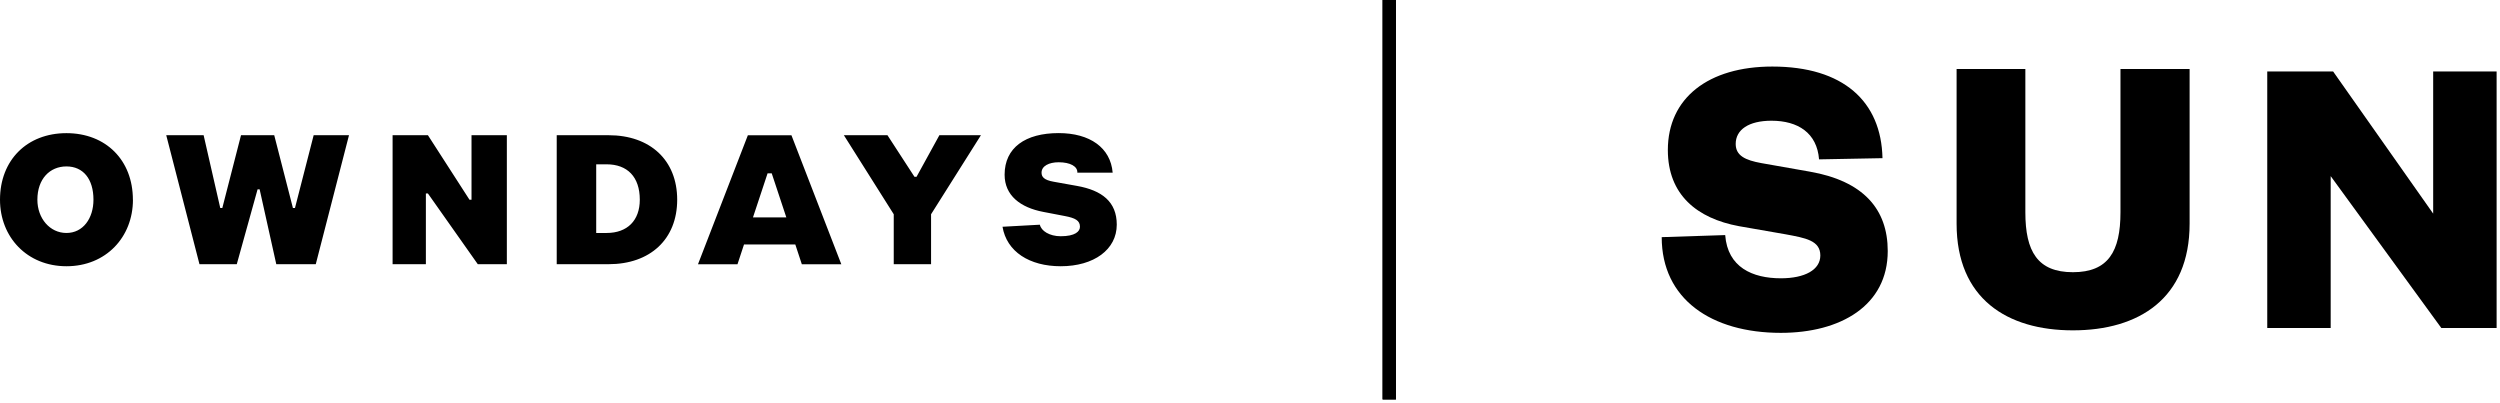
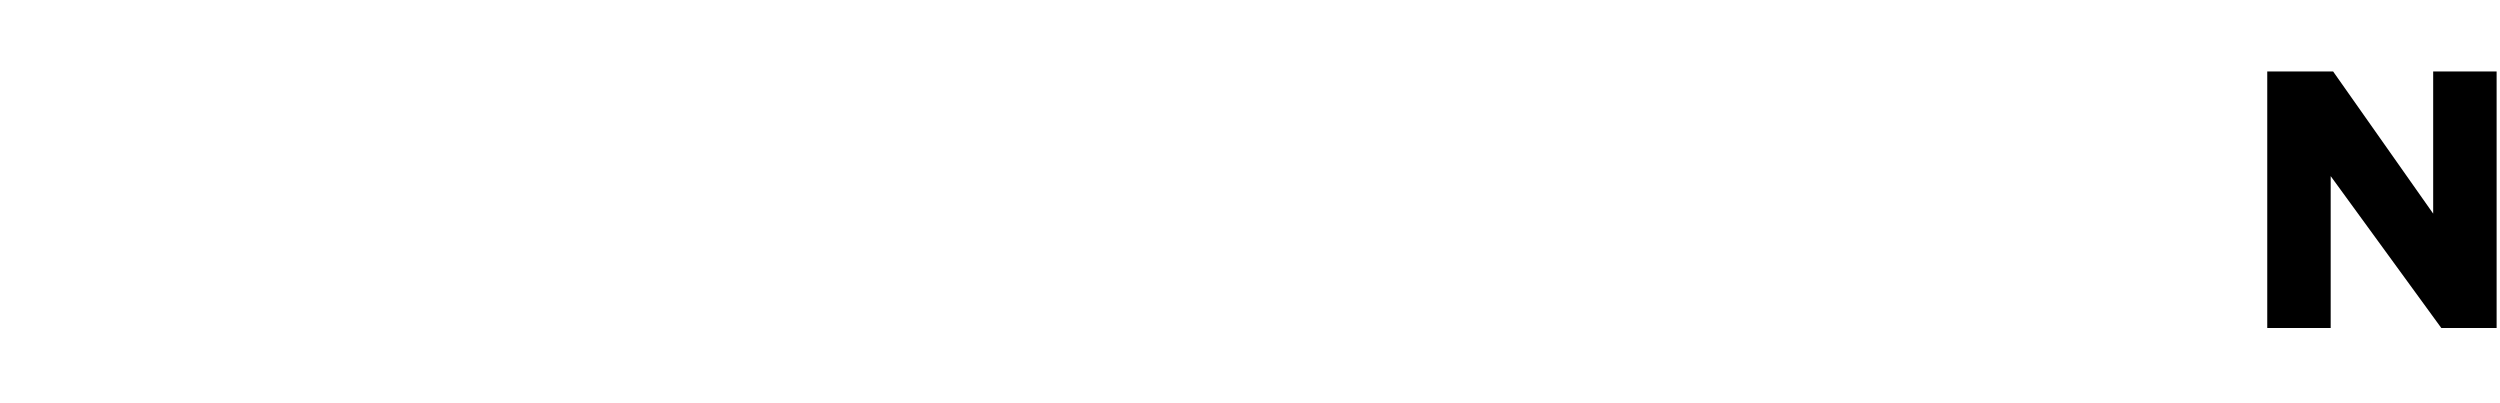
<svg xmlns="http://www.w3.org/2000/svg" width="211" height="34" viewBox="0 0 211 34" fill="none">
-   <path d="M116.692 33.714H117.816V6.86646e-05H116.692V33.714Z" fill="black" />
-   <path d="M145.607 19.847C145.813 22.563 147.909 23.488 150.308 23.488C152.334 23.488 153.636 22.769 153.636 21.562C153.636 20.291 152.366 20.085 150.718 19.777L146.769 19.089C143.235 18.435 140.766 16.444 140.766 12.662C140.766 8.263 144.197 5.617 149.584 5.617C155.554 5.617 158.779 8.539 158.882 13.349L153.528 13.451C153.355 11.217 151.745 10.189 149.513 10.189C147.59 10.189 146.493 10.946 146.493 12.148C146.493 13.143 147.314 13.522 148.654 13.765L152.739 14.485C157.266 15.275 159.325 17.645 159.325 21.189C159.325 25.793 155.343 28.093 150.302 28.093C144.435 28.093 140.248 25.241 140.248 20.015L145.602 19.841L145.607 19.847Z" fill="black" />
-   <path d="M165.137 18.883V5.822H170.94V17.92C170.94 21.221 171.972 22.974 174.954 22.974C177.936 22.974 178.968 21.221 178.968 17.92V5.822H184.803V18.878C184.803 25.203 180.513 27.881 174.954 27.881C169.395 27.881 165.137 25.203 165.137 18.878V18.883Z" fill="black" />
  <path d="M205.36 18.023V6.033H210.714V27.682H206.046L196.71 14.864V27.682H191.356V6.033H196.916L205.36 18.029V18.023Z" fill="black" />
-   <path d="M116.692 33.714H117.816V6.86646e-05H116.692V33.714Z" fill="black" />
-   <path d="M84.611 19.138L87.766 18.965C87.869 19.484 88.576 19.939 89.522 19.939C90.748 19.939 91.148 19.533 91.148 19.138C91.148 18.613 90.754 18.402 89.873 18.234L88.047 17.883C86.124 17.515 84.789 16.503 84.789 14.745C84.789 12.461 86.545 11.233 89.349 11.233C91.98 11.233 93.731 12.461 93.909 14.571H90.927C90.959 14.041 90.322 13.695 89.349 13.695C88.539 13.695 87.907 14.009 87.907 14.571C87.907 14.923 88.101 15.194 88.939 15.34L90.9 15.691C93.001 16.065 94.255 17.028 94.255 18.959C94.255 21.064 92.326 22.471 89.522 22.471C86.891 22.471 84.962 21.243 84.611 19.133V19.138ZM75.426 22.298H78.582V18.083L82.79 11.412H79.284L77.355 14.923H77.182L74.902 11.412H71.223L75.432 18.083V22.298H75.426ZM67.123 20.631H62.795L62.244 22.303H58.91L63.119 11.417H66.798L71.007 22.303H67.674L67.123 20.631ZM66.366 18.348L65.134 14.631H64.783L63.551 18.348H66.366ZM57.155 16.855C57.155 20.193 54.875 22.298 51.368 22.298H46.987V11.412H51.368C54.875 11.412 57.155 13.516 57.155 16.855ZM53.999 16.855C53.999 14.923 52.946 13.868 51.196 13.868H50.32V19.663H51.196C52.951 19.663 53.999 18.608 53.999 16.855ZM33.14 22.298H35.944V16.33H36.117L40.325 22.298H42.778V11.412H39.796V16.855H39.623L36.117 11.412H33.135V22.298H33.14ZM16.829 22.298H19.984L21.74 15.978H21.913L23.318 22.298H26.651L29.455 11.412H26.473L24.895 17.558H24.723L23.145 11.412H20.341L18.763 17.558H18.59L17.186 11.412H14.031L16.835 22.298H16.829ZM11.221 16.855C11.221 20.015 8.941 22.471 5.613 22.471C2.285 22.471 0 20.015 0 16.855C0 13.516 2.28 11.238 5.608 11.238C8.936 11.238 11.216 13.522 11.216 16.855H11.221ZM7.888 16.855C7.888 15.096 7.013 14.046 5.608 14.046C4.203 14.046 3.155 15.102 3.155 16.855C3.155 18.435 4.209 19.663 5.608 19.663C7.007 19.663 7.888 18.435 7.888 16.855Z" fill="black" />
</svg>